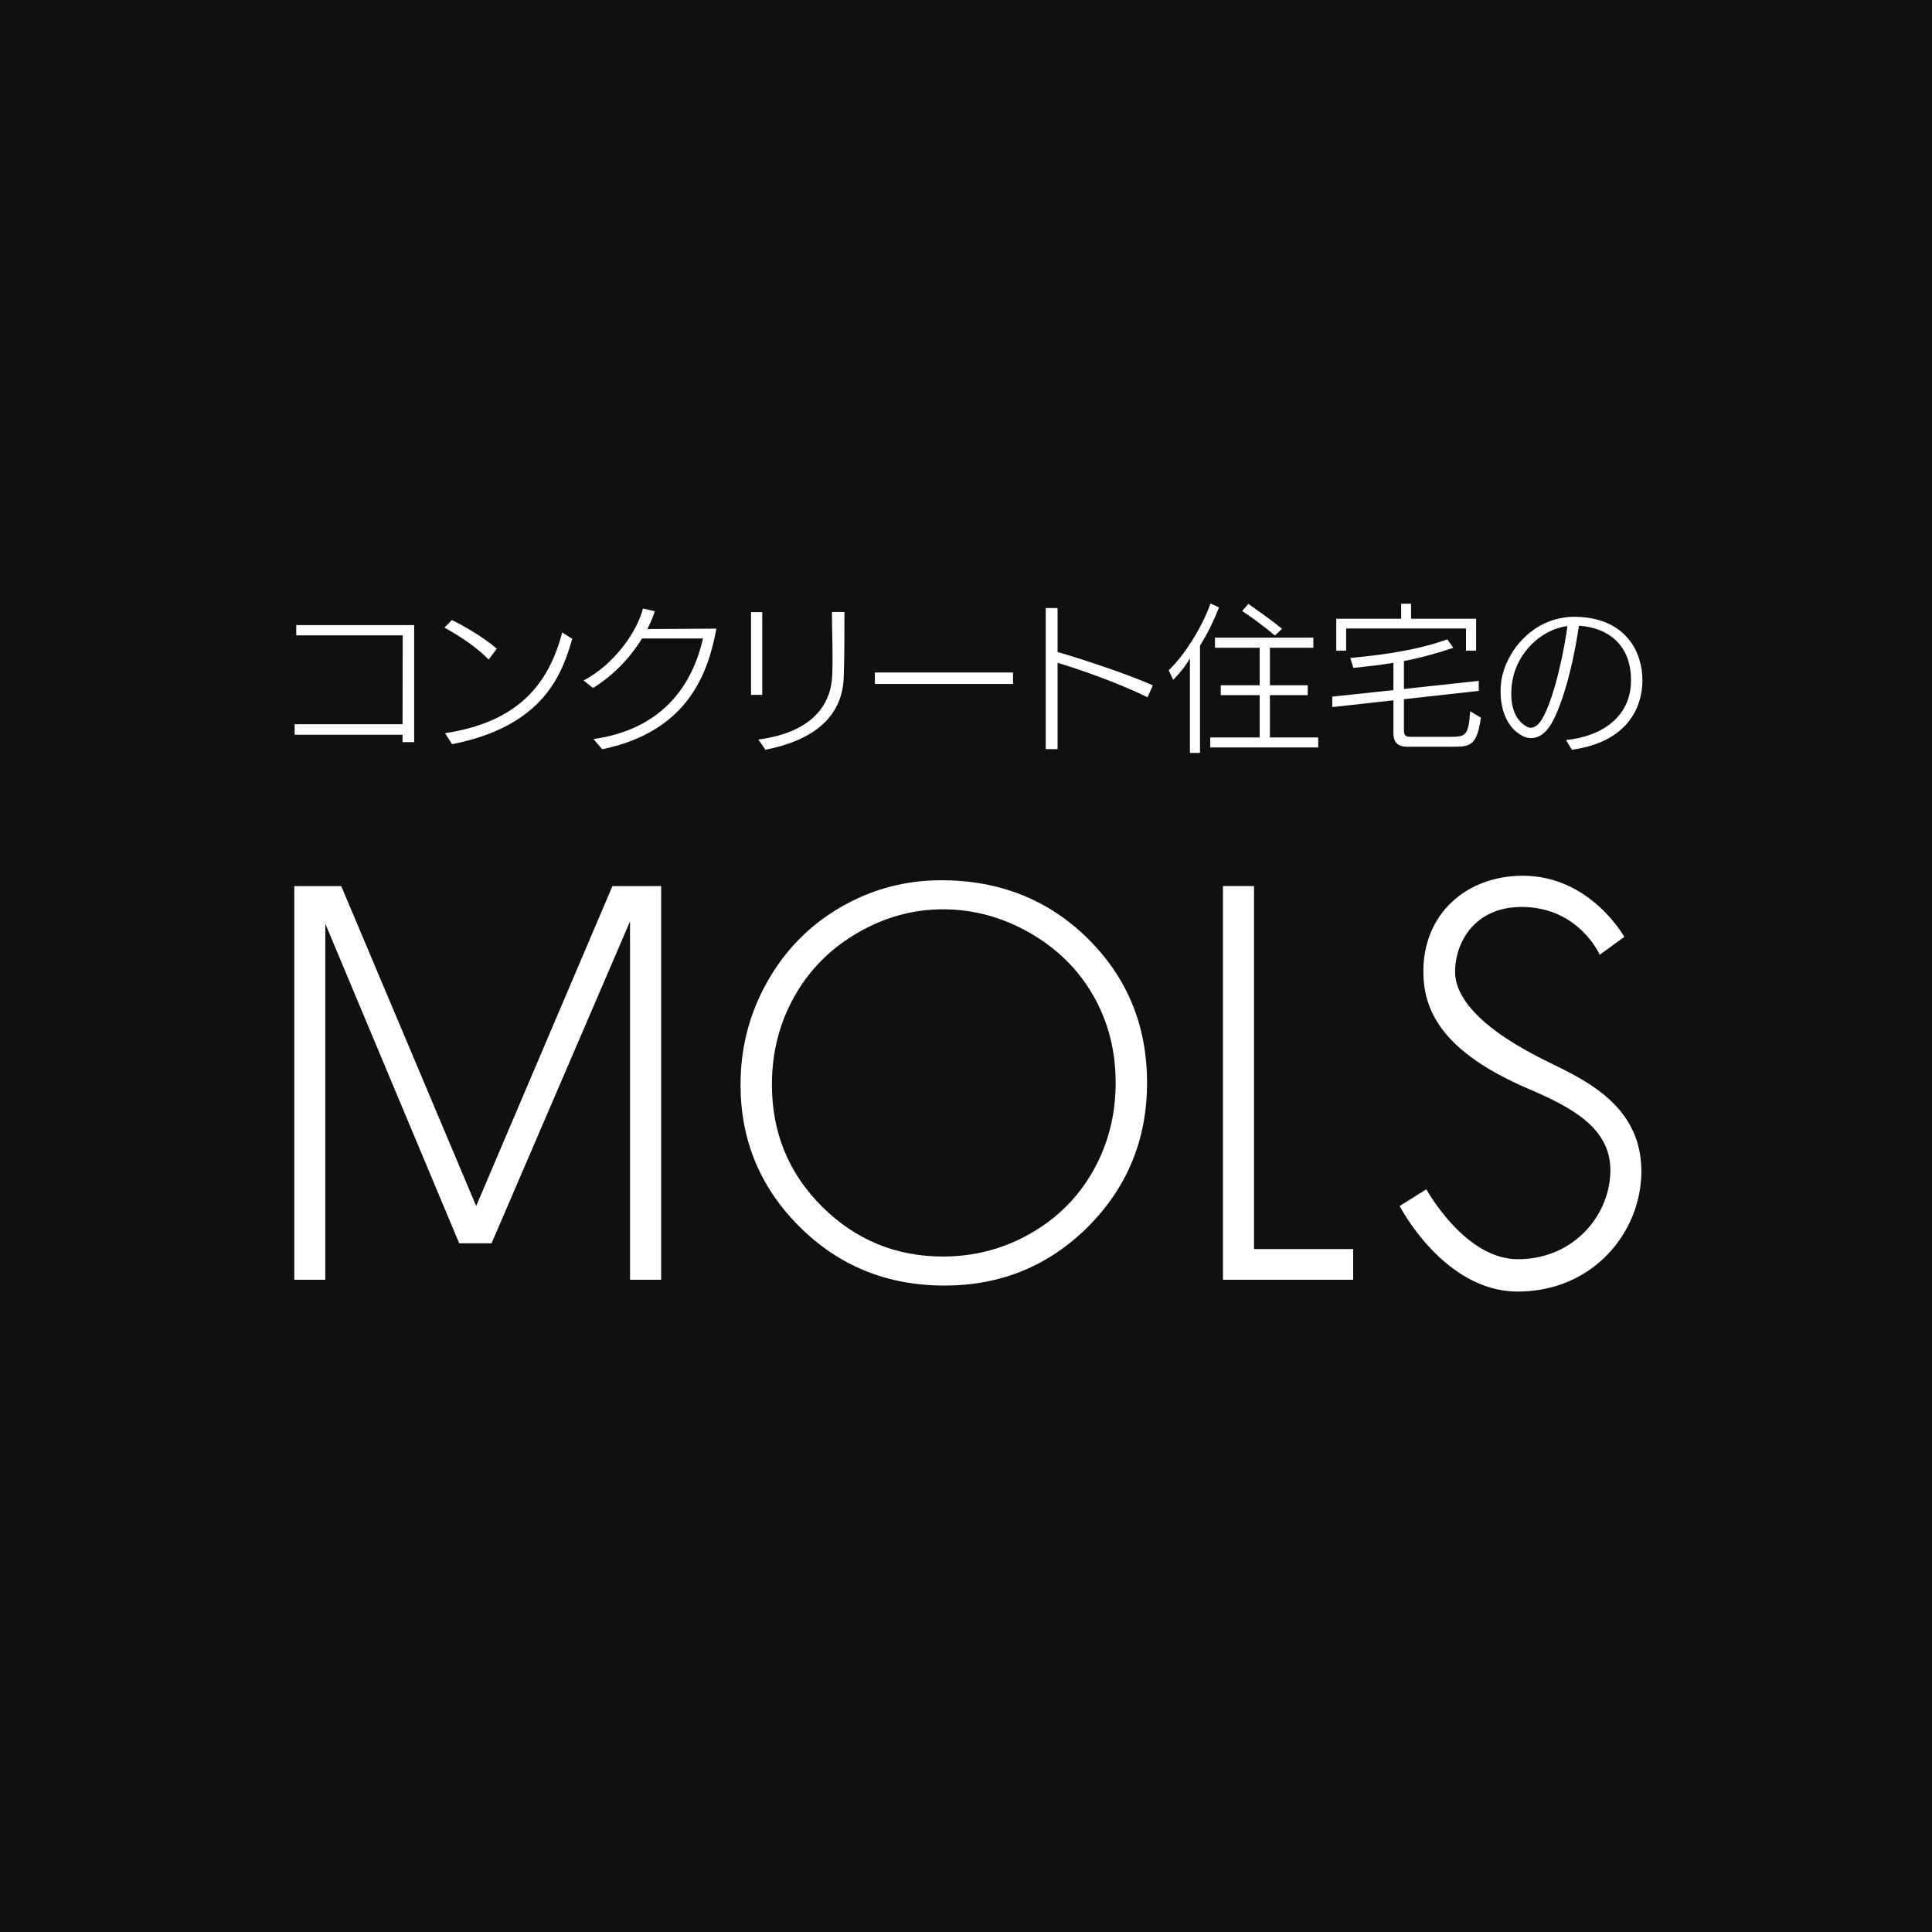
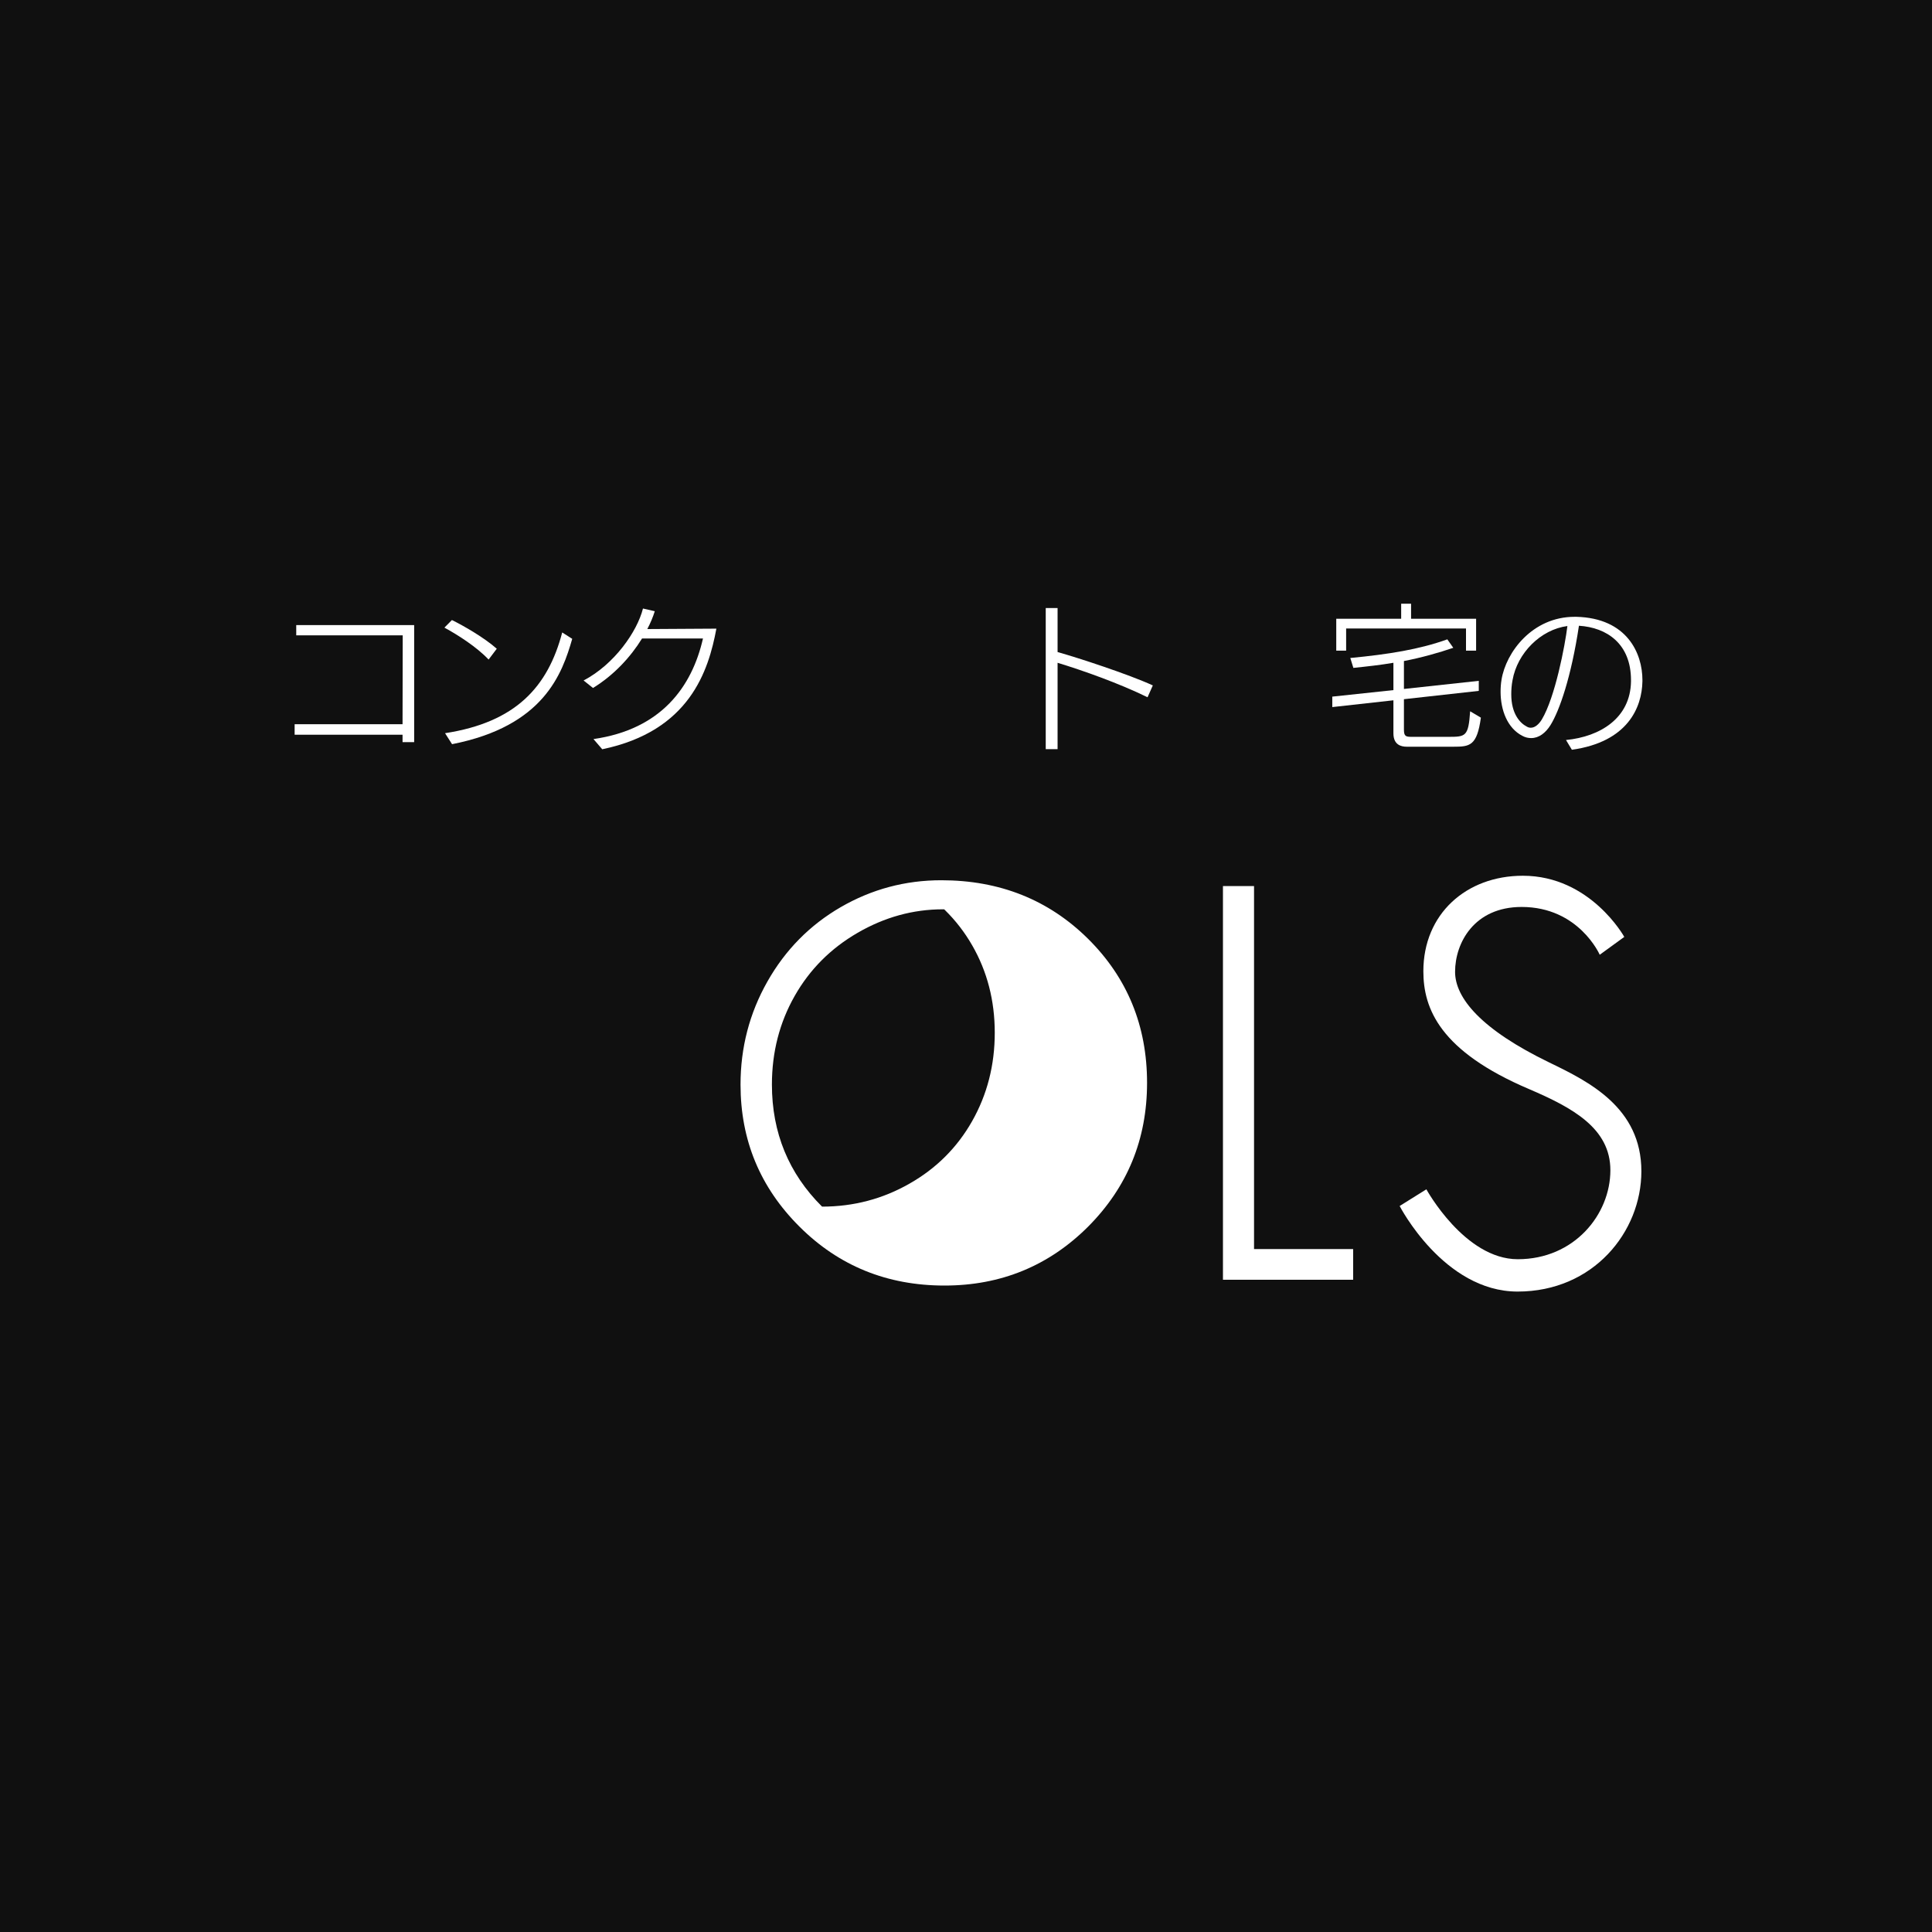
<svg xmlns="http://www.w3.org/2000/svg" version="1.1" id="favicon" x="0px" y="0px" viewBox="0 0 700 700" style="enable-background:new 0 0 700 700;" xml:space="preserve">
  <style type="text/css">
	.st0{fill:#101010;}
	.st1{fill:#FFFFFF;}
</style>
  <rect class="st0" width="700" height="700" />
  <g>
    <g>
      <g>
        <path class="st1" d="M106.75,266.2v-3.81h39.1l0.06-32.2h-38.58v-3.7h42.73v42.4h-4.21v-2.68H106.75z" />
        <path class="st1" d="M161.02,227.4l2.72-2.75c4.22,2.07,11.74,6.39,16.25,10.4l-2.96,3.92     C172.7,234.39,165.93,230.07,161.02,227.4z M163.79,269.63l-2.54-3.98c25.56-3.93,37.25-16.71,42.45-36.5l3.63,2.31     C203.69,244.06,197.09,263.09,163.79,269.63z" />
        <path class="st1" d="M218.2,271.47l-3.17-3.69c24.65-3.54,35.7-19.03,39.67-36.44h-22.08c-4.11,6.66-10.12,13.24-17.77,17.93     l-3.4-2.72c11.16-5.84,19.42-17.75,21.51-26.07l4.28,0.98c-0.65,2.09-1.56,4.27-2.71,6.46l25.03-0.15     C256.73,242.92,249.95,264.88,218.2,271.47z" />
-         <path class="st1" d="M272.11,251.76V221.8h4.06v29.96H272.11z M305.71,245.21c-0.41,14.74-11.28,23.09-28.39,26.43l-2.54-3.7     c20.01-2.65,26.35-12.99,26.76-23.3c0.29-7.8-0.11-16.54-0.11-22.89h4.52C305.94,227.29,306,237.11,305.71,245.21z" />
-         <path class="st1" d="M367.04,243.66v4.16h-50.06v-4.16H367.04z" />
        <path class="st1" d="M378.89,271.42v-51.11h4.29v15.94c7.44,2.08,25.83,8.1,34.51,12.09l-1.91,4.29     c-10.45-5.1-23.35-9.67-32.6-12.49v31.29H378.89z" />
-         <path class="st1" d="M434.78,233.94v38.86h-3.65v-34.3c-1.6,2.91-3.59,5.28-6.06,7.82l-1.62-3.47     c7.41-7.12,13.4-18.86,15.11-24.19l3.12,1.4C440.05,224.28,437.63,229.42,434.78,233.94z M438.49,270.82v-3.62h17.91v-15.34     h-14.1v-3.58h14.1V234.7h-16.19v-3.66h35.64v3.66h-15.74v13.58h13.7v3.58h-13.7v15.34h17.51v3.62H438.49z M461.91,230.25     c-3.55-2.96-8.34-6.65-11.86-8.85l2.25-2.61c4.44,3.14,8.57,6.07,12.21,9.03L461.91,230.25z" />
        <path class="st1" d="M526.6,270.55h-16.9c-2.15,0-4.84-0.74-4.84-4.86v-11.96l-22.15,2.46v-3.79l22.15-2.36v-9.9     c-4.76,0.81-9.44,1.32-14.51,1.85l-1.11-3.59c13.76-1.31,25.03-3.11,35.15-6.75l2.16,3.06c-5.17,1.78-11.75,3.63-17.88,4.79     v10.12l27.12-2.94v3.64l-27.12,3.01v11.04c0,2.46,0.74,2.6,2.9,2.6h12.82c0.05,0,0.17,0,0.25,0c6.41,0,7.39-0.05,8.02-9.26     l3.89,2.31C535.14,270.27,532.54,270.55,526.6,270.55z M531.16,235.74v-8.03h-43.43v8.03h-3.58v-11.56h23.52v-5.44h3.59v5.44     h23.56v11.56H531.16z" />
        <path class="st1" d="M590.94,246.96c0-0.17,0-0.35,0-0.52c0-13.19-8.74-19.09-18.86-19.72c-2.79,18.55-7.06,30.77-10.29,35.97     c-1.8,2.9-4.24,4.73-7.01,4.73c-1.04,0-2.09-0.21-3.18-0.8c-5.44-2.78-7.91-9.33-7.91-16.01c0-1.46,0.1-2.89,0.34-4.35     c1.61-9.93,11.16-22.78,26.47-22.78c0.23,0,0.41,0,0.65,0c18.39,0.48,23.93,13.25,23.93,22.91c0,0.16,0,0.29,0,0.45     c-0.17,9.49-5.31,21.98-25.56,24.81l-2.13-3.53C579.77,266.91,590.7,260.21,590.94,246.96z M548.02,246.44     c-0.36,1.84-0.46,3.6-0.46,5.1c0,7.1,3.18,10.45,5.62,11.72c0.5,0.3,0.97,0.41,1.47,0.41c1.58,0,3.01-1.39,3.99-3     c4.81-8.04,8.4-26.79,9.26-33.85C558.21,228.1,549.75,236.59,548.02,246.44z" />
      </g>
    </g>
    <g>
      <g>
        <g>
-           <path class="st1" d="M341.05,318.93c21.17,0,38.9,7.1,53.15,21.19c14.27,14.15,21.4,31.56,21.4,52.2      c0,20.47-7.13,37.81-21.33,52.09c-14.25,14.23-31.6,21.37-52.08,21.37c-20.74,0-38.24-7.11-52.49-21.31      c-14.27-14.21-21.39-31.34-21.39-51.51c0-13.4,3.24-25.88,9.75-37.35c6.49-11.46,15.36-20.45,26.56-26.94      C315.85,322.18,327.98,318.93,341.05,318.93z M341.64,329.46c-10.87,0-21.18,2.87-30.92,8.52c-9.74,5.64-17.35,13.27-22.8,22.88      c-5.46,9.61-8.24,20.32-8.24,32.11c0,17.43,6.09,32.21,18.17,44.21c12.14,12.04,26.72,18.08,43.8,18.08      c11.42,0,22-2.8,31.66-8.32c9.71-5.5,17.31-13.1,22.73-22.68c5.44-9.63,8.18-20.26,8.18-32.02c0-11.63-2.74-22.21-8.18-31.65      c-5.42-9.43-13.11-16.97-22.95-22.62C363.19,332.33,352.71,329.46,341.64,329.46z" />
+           <path class="st1" d="M341.05,318.93c21.17,0,38.9,7.1,53.15,21.19c14.27,14.15,21.4,31.56,21.4,52.2      c0,20.47-7.13,37.81-21.33,52.09c-14.25,14.23-31.6,21.37-52.08,21.37c-20.74,0-38.24-7.11-52.49-21.31      c-14.27-14.21-21.39-31.34-21.39-51.51c0-13.4,3.24-25.88,9.75-37.35c6.49-11.46,15.36-20.45,26.56-26.94      C315.85,322.18,327.98,318.93,341.05,318.93z M341.64,329.46c-10.87,0-21.18,2.87-30.92,8.52c-9.74,5.64-17.35,13.27-22.8,22.88      c-5.46,9.61-8.24,20.32-8.24,32.11c0,17.43,6.09,32.21,18.17,44.21c11.42,0,22-2.8,31.66-8.32c9.71-5.5,17.31-13.1,22.73-22.68c5.44-9.63,8.18-20.26,8.18-32.02c0-11.63-2.74-22.21-8.18-31.65      c-5.42-9.43-13.11-16.97-22.95-22.62C363.19,332.33,352.71,329.46,341.64,329.46z" />
          <path class="st1" d="M443.1,321.04h11.26v131.52h35.91v11.12H443.1V321.04z" />
        </g>
-         <polygon class="st1" points="221.9,321.04 172.53,436.97 123.63,321.04 106.63,321.04 106.63,463.68 117.87,463.68      117.87,334.69 166.37,450.46 178.11,450.46 228.27,333.84 228.27,463.68 239.55,463.68 239.55,321.04    " />
      </g>
      <path class="st1" d="M588.51,339.46c0,0-12.24-22.16-36.75-22.16c-20.53,0-36.05,13.85-36.05,34.61    c0,13.52,5.97,28.94,38.35,42.71c15.79,6.76,29.41,14.21,29.41,29.37c0,16.06-13.09,32.25-33.55,32.25    c-19.26,0-33.12-25.33-33.12-25.33l-9.68,6.05c0,0,15.95,31,42.74,31c27.4,0,44.84-21.58,44.84-43.58    c0-23.06-18.99-32.47-33.31-39.39c-24.78-11.99-34.19-23.41-34.19-32.88c0-10.49,6.94-23.5,24.11-23.5    c20.75,0,28.3,17.32,28.3,17.32L588.51,339.46z" />
    </g>
  </g>
</svg>